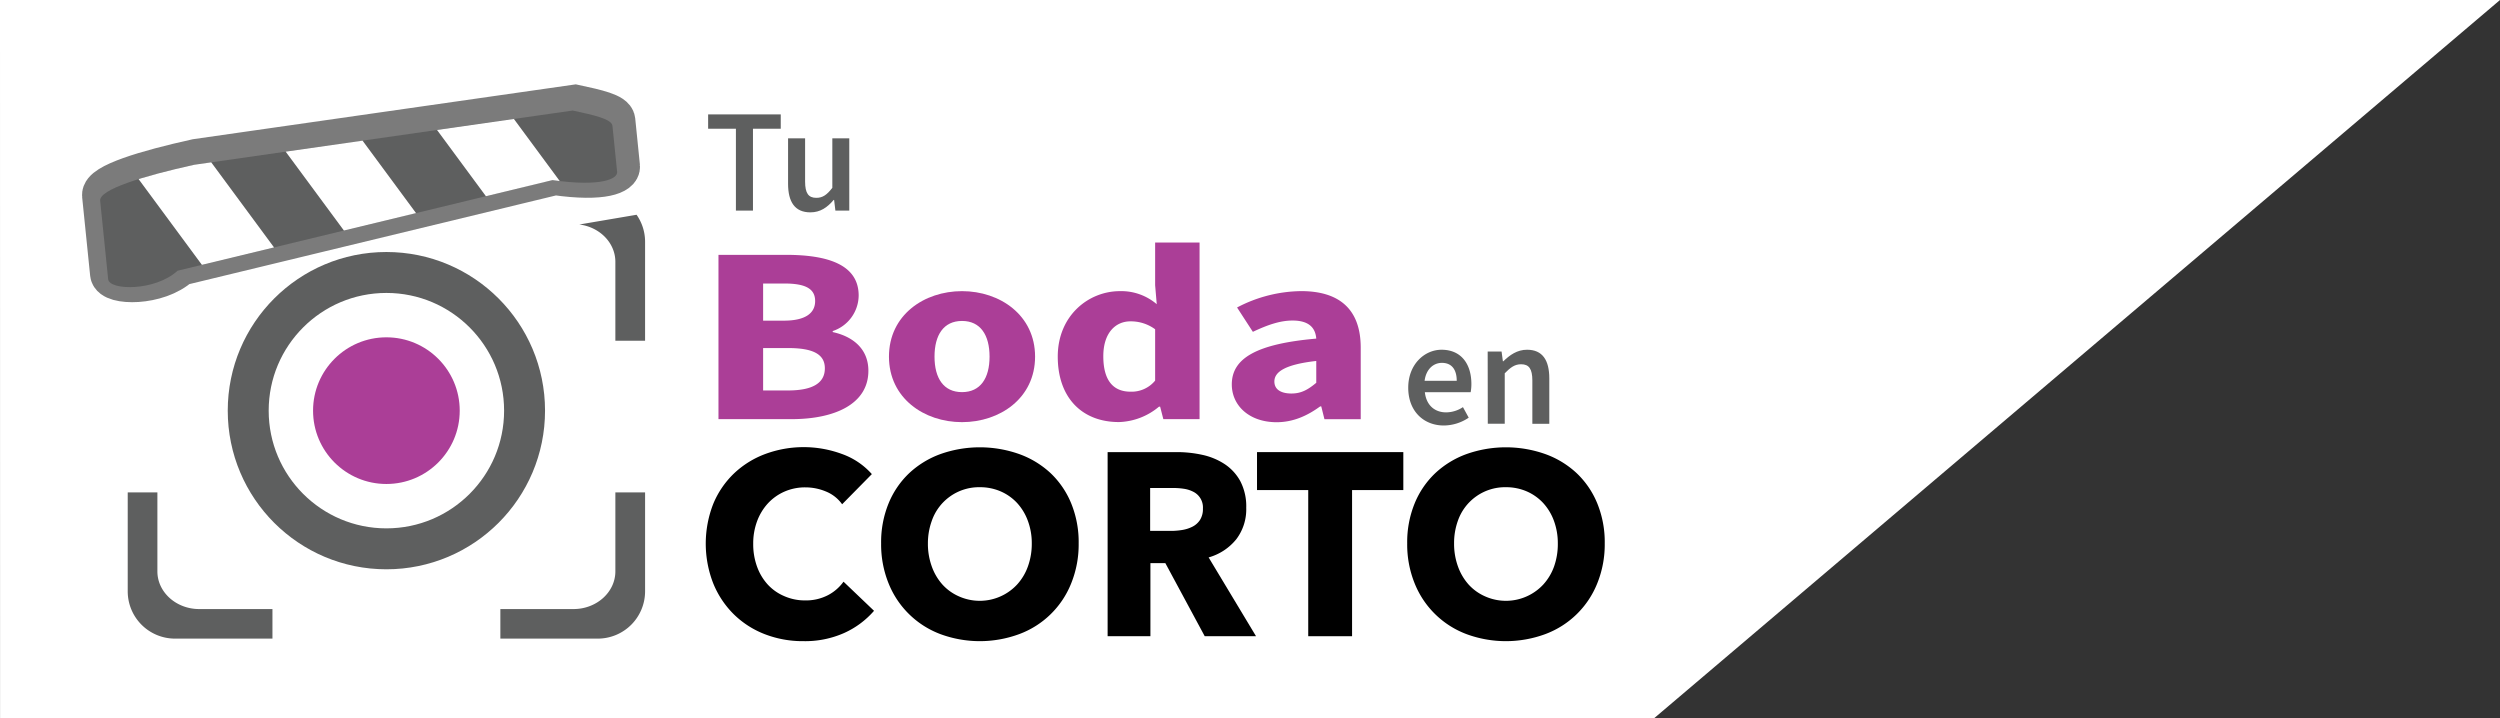
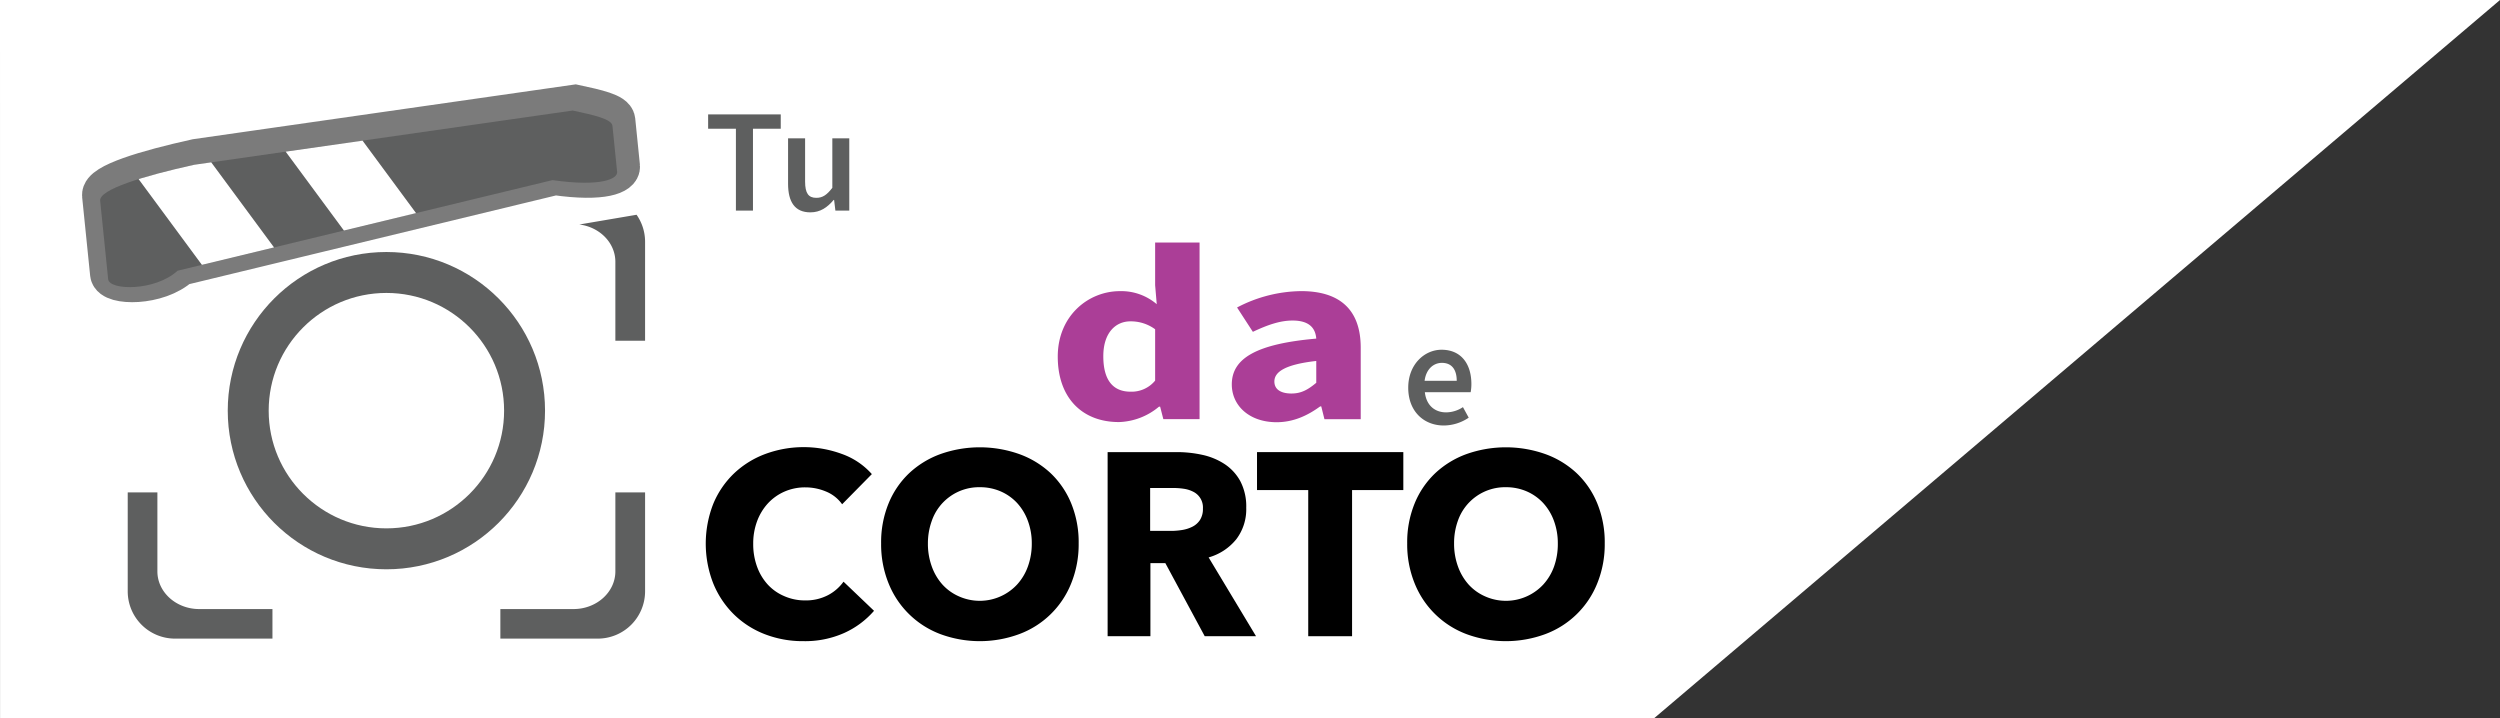
<svg xmlns="http://www.w3.org/2000/svg" viewBox="0 0 916.04 263.25">
  <rect x="0" y="0" width="916.04" height="263.25" fill="#333333" stroke="none" />
  <defs>
    <style>.cls-1,.cls-4,.cls-7{fill:none;}.cls-1{clip-rule:evenodd;}.cls-2,.cls-6{fill:#fff;}.cls-3{fill:#5e5f5f;}.cls-4{stroke:#7b7b7b;}.cls-4,.cls-7{stroke-miterlimit:10;stroke-width:15px;}.cls-4,.cls-6{fill-rule:evenodd;}.cls-5{clip-path:url(#clip-path);}.cls-7{stroke:#5e5f5f;}.cls-8{fill:#ab3e97;}</style>
    <clipPath id="clip-path">
      <path class="cls-1" d="M202.43,66,65.06,99.2c-8.2,7.56-25,7.27-25.43,3.11L36.7,73.56c-.43-4.15,15.85-9.06,34.42-13.18L209.85,40.5c8,1.71,14.31,3.16,14.56,5.6L226.13,63C226.38,65.43,220.55,68.57,202.43,66Z" />
    </clipPath>
  </defs>
  <g id="Layer_2" data-name="Layer 2">
    <g id="Isolation_Mode" data-name="Isolation Mode">
      <polygon class="cls-2" points="0 0 0.02 263.25 606 263.25 916.04 0 0 0" />
      <path d="M309.33,231.93a35.19,35.19,0,0,1-14.93,3,38.35,38.35,0,0,1-14.23-2.58,33.29,33.29,0,0,1-11.31-7.28,33.82,33.82,0,0,1-7.51-11.29,40,40,0,0,1,0-29.16,32.78,32.78,0,0,1,7.66-11.2,33.72,33.72,0,0,1,11.45-7.09,40.53,40.53,0,0,1,28,0,26.57,26.57,0,0,1,11,7.39l-10.89,11.05a13.52,13.52,0,0,0-5.92-4.67,19.46,19.46,0,0,0-7.51-1.52,18.72,18.72,0,0,0-7.74,1.57,18.21,18.21,0,0,0-6.06,4.33,19.9,19.9,0,0,0-3.94,6.53,23.33,23.33,0,0,0-1.41,8.24,24,24,0,0,0,1.41,8.39,19.54,19.54,0,0,0,3.89,6.52,17.47,17.47,0,0,0,6,4.24A18.63,18.63,0,0,0,295,220a17.51,17.51,0,0,0,8.36-1.91,16.33,16.33,0,0,0,5.72-4.95l11.18,10.67A31.74,31.74,0,0,1,309.33,231.93Z" />
      <path d="M395.24,199.1a38,38,0,0,1-2.73,14.63,32.71,32.71,0,0,1-19.06,18.62,41.67,41.67,0,0,1-28.87,0,32.89,32.89,0,0,1-19-18.62,38,38,0,0,1-2.72-14.63,37.53,37.53,0,0,1,2.72-14.62,31.9,31.9,0,0,1,7.56-11.1,33.52,33.52,0,0,1,11.45-7,43.25,43.25,0,0,1,28.87,0,33.5,33.5,0,0,1,11.51,7,32,32,0,0,1,7.55,11.1A37.53,37.53,0,0,1,395.24,199.1Zm-17.18,0a23.41,23.41,0,0,0-1.41-8.19,19.6,19.6,0,0,0-3.9-6.53,18,18,0,0,0-6-4.29,18.92,18.92,0,0,0-7.74-1.57,18.31,18.31,0,0,0-17.61,12.39A24.1,24.1,0,0,0,340,199.1a24.37,24.37,0,0,0,1.41,8.43,20,20,0,0,0,3.89,6.63,17.84,17.84,0,0,0,6,4.33,18.68,18.68,0,0,0,21.4-4.33,19.59,19.59,0,0,0,3.95-6.63A24.37,24.37,0,0,0,378.06,199.1Z" />
      <path d="M441.43,233.12,427,206.34h-5.47v26.78H405.85V165.66H431.2a43.24,43.24,0,0,1,9.34,1,24.28,24.28,0,0,1,8.17,3.38,17.64,17.64,0,0,1,5.77,6.29,19.91,19.91,0,0,1,2.16,9.72A18.12,18.12,0,0,1,453,197.58a20,20,0,0,1-10.14,6.67l17.37,28.87Zm-.66-46.78a6.41,6.41,0,0,0-3.53-6.15,11,11,0,0,0-3.5-1.1,25.52,25.52,0,0,0-3.72-.28h-8.59v15.72h7.64a25.83,25.83,0,0,0,4.06-.33,12.88,12.88,0,0,0,3.78-1.2,7.18,7.18,0,0,0,2.78-2.47A7.43,7.43,0,0,0,440.77,186.34Z" />
      <path d="M495.42,179.57v53.55H479.36V179.57H460.59V165.66H514.2v13.91Z" />
      <path d="M588,199.1a38,38,0,0,1-2.73,14.63,32.79,32.79,0,0,1-19.06,18.62,41.67,41.67,0,0,1-28.87,0,32.89,32.89,0,0,1-19-18.62,38,38,0,0,1-2.72-14.63,37.53,37.53,0,0,1,2.72-14.62,31.9,31.9,0,0,1,7.56-11.1,33.52,33.52,0,0,1,11.45-7,43.25,43.25,0,0,1,28.87,0,33.36,33.36,0,0,1,11.5,7,31.9,31.9,0,0,1,7.56,11.1A37.53,37.53,0,0,1,588,199.1Zm-17.19,0a23.64,23.64,0,0,0-1.4-8.19,19.6,19.6,0,0,0-3.9-6.53,18,18,0,0,0-6-4.29,18.93,18.93,0,0,0-7.75-1.57,18.31,18.31,0,0,0-17.6,12.39,24.1,24.1,0,0,0-1.36,8.19,24.37,24.37,0,0,0,1.41,8.43,20,20,0,0,0,3.89,6.63,17.84,17.84,0,0,0,6,4.33,18.68,18.68,0,0,0,21.4-4.33,19.59,19.59,0,0,0,3.95-6.63A24.61,24.61,0,0,0,570.81,199.1Z" />
      <path class="cls-3" d="M516,142.06c0-8.6,6-13.91,12.21-13.91,7.16,0,10.93,5.18,10.93,12.57a16.1,16.1,0,0,1-.27,3H522.09c.52,4.7,3.54,7.38,7.81,7.38a11.33,11.33,0,0,0,6.15-1.92l2.11,3.86a16.47,16.47,0,0,1-9.08,2.87C521.77,155.93,516,150.79,516,142.06Zm17.77-2.54c0-4.08-1.81-6.56-5.43-6.56-3.09,0-5.8,2.31-6.34,6.56Z" />
-       <path class="cls-3" d="M545.11,128.8h5.09l.48,3.58h.17c2.37-2.31,5.07-4.23,8.69-4.23,5.67,0,8.15,3.84,8.15,10.52v16.61h-6.21V139.47c0-4.35-1.25-6-4.12-6-2.33,0-3.86,1.14-6,3.3v18.5h-6.21Z" />
      <path class="cls-3" d="M183.34,234h35.71a17.34,17.34,0,0,0,17.32-17.31V180.43H225.48v28.93c0,7.61-6.88,13.81-15.33,13.81H183.34Z" />
      <path class="cls-3" d="M64.11,234H99.83V223.17H73c-8.45,0-15.33-6.2-15.33-13.81V180.43H46.8V216.7A17.33,17.33,0,0,0,64.11,234Z" />
      <path class="cls-3" d="M212.28,82.26c7.45.93,13.2,6.71,13.2,13.67v28.93h10.89V88.59a17.25,17.25,0,0,0-3.12-9.9Z" />
      <path class="cls-4" d="M203.3,64,65.94,97.22c-8.2,7.56-25,7.26-25.44,3.11L37.57,71.58C37.15,67.42,53.43,62.52,72,58.4L210.73,38.52c8,1.71,14.31,3.16,14.56,5.6L227,61C227.26,63.45,221.43,66.59,203.3,64Z" />
      <g class="cls-5">
        <rect class="cls-3" x="34.51" y="44.85" width="198.35" height="55.92" transform="translate(-5.16 10.4) rotate(-4.37)" />
        <polygon class="cls-6" points="109.35 102.77 79.87 105.02 31.02 38.86 60.51 36.6 109.35 102.77" />
        <polygon class="cls-6" points="167.39 98.33 137.91 100.58 89.06 34.42 118.55 32.17 167.39 98.33" />
-         <polygon class="cls-6" points="225.44 93.89 195.95 96.15 147.11 29.98 176.59 27.73 225.44 93.89" />
      </g>
      <circle class="cls-7" cx="141.58" cy="150.47" r="50.63" />
-       <circle class="cls-8" cx="141.58" cy="150.47" r="26.87" />
-       <path class="cls-8" d="M263.26,93.38H288c15,0,26.63,3.43,26.63,14.93a13.89,13.89,0,0,1-9.51,13v.37c7.37,1.6,13.07,6.13,13.07,14.17,0,12.24-12.42,17.73-28.13,17.73H263.26Zm24,24.11c7.92,0,11.42-2.8,11.42-7.17,0-4.64-3.7-6.44-11.31-6.44h-7.75v13.61Zm1.48,25.58c8.9,0,13.5-2.64,13.5-8.11,0-5.28-4.52-7.43-13.5-7.43h-9.12v15.54Z" />
-       <path class="cls-8" d="M325.73,130.68c0-15.24,12.87-24,26.77-24s26.77,8.8,26.77,24-12.86,24-26.77,24S325.73,145.88,325.73,130.68Zm36.86,0c0-7.93-3.35-13.08-10.09-13.08s-10.08,5.15-10.08,13.08,3.35,13,10.08,13S362.59,138.6,362.59,130.68Z" />
      <path class="cls-8" d="M387.58,130.68c0-15,11.22-24,22.79-24a20,20,0,0,1,13.48,4.78l-.59-6.94V88.87h16.28v64.7H426.26L425.09,149h-.41a23.89,23.89,0,0,1-14.62,5.65C396.4,154.68,387.58,145.64,387.58,130.68Zm35.68,8.78V120.65a15,15,0,0,0-9.09-2.9c-5.28,0-9.9,4.06-9.9,12.77,0,9,3.72,13,10,13A11.17,11.17,0,0,0,423.26,139.46Z" />
      <path class="cls-8" d="M451.35,140.86c0-9.65,9.22-14.88,30.95-16.79-.32-4-2.72-6.62-8.69-6.62-4.61,0-9.21,1.62-14.54,4.14l-5.79-8.92a51.56,51.56,0,0,1,23.48-6c14.05,0,21.83,6.7,21.83,20.74v26.19H485.3l-1.17-4.69h-.4c-4.63,3.38-9.82,5.8-16,5.8C457.71,154.68,451.35,148.58,451.35,140.86Zm30.95-.6v-8c-11.58,1.31-15.35,4.07-15.35,7.53,0,2.95,2.43,4.4,6.3,4.4C476.94,144.18,479.41,142.66,482.3,140.26Z" />
      <path class="cls-3" d="M269.65,47.17H259.47V41.91h26.61v5.26H275.9v30h-6.25Z" />
      <path class="cls-3" d="M288.76,67.29V50.68H295V66.49c0,4.36,1.25,6,4.12,6,2.32,0,3.86-1.08,5.86-3.67V50.68h6.21V77.17h-5.09l-.47-3.91h-.17c-2.33,2.76-4.9,4.55-8.52,4.55C291.24,77.81,288.76,74,288.76,67.29Z" />
    </g>
  </g>
</svg>